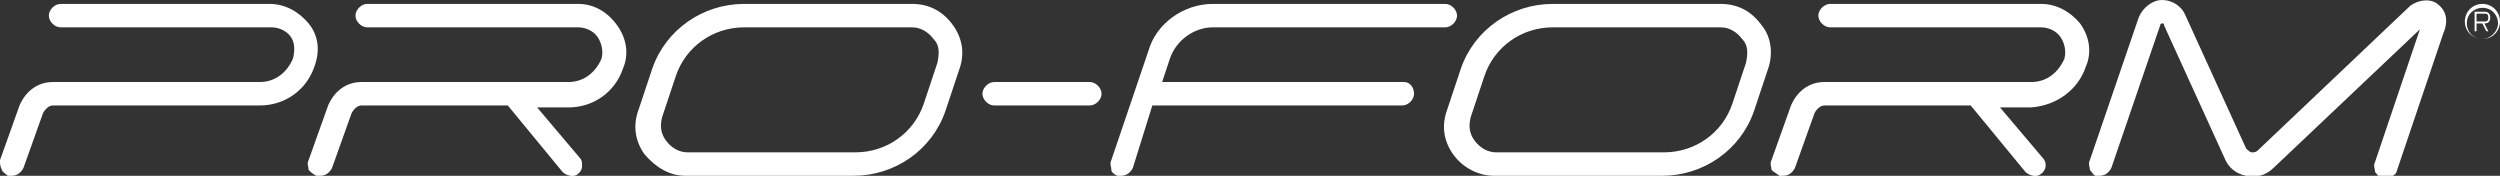
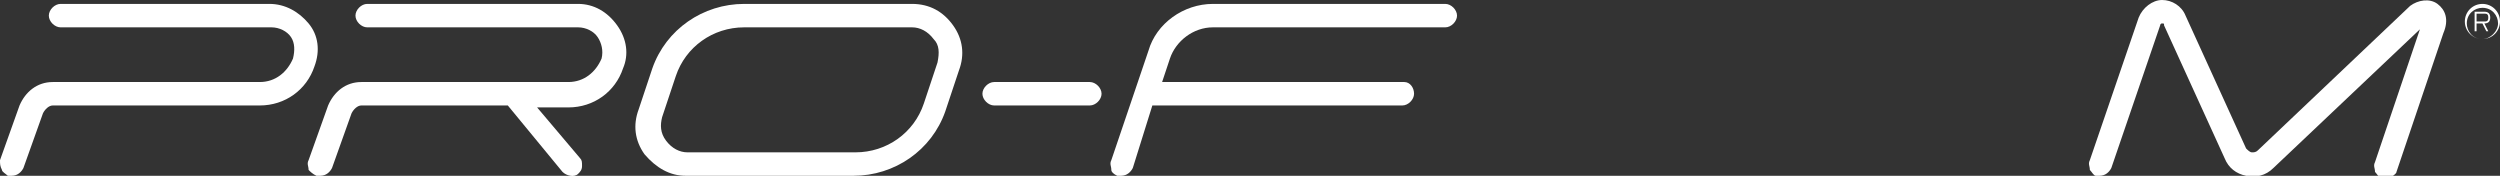
<svg xmlns="http://www.w3.org/2000/svg" version="1.1" id="Layer_1" x="0px" y="0px" viewBox="0 0 128 9" style="enable-background:new 0 0 128 9;" xml:space="preserve">
  <rect x="0" y="0" width="128" height="9" fill="#333333" stroke="none" />
  <style type="text/css">
	.st0{fill:#FFFFFF;}
</style>
  <g>
    <path class="st0" d="M127.1,2c-0.5,0-0.8-0.4-0.8-0.8c0-0.5,0.4-0.8,0.8-0.8c0.5,0,0.8,0.4,0.8,0.8C127.9,1.6,127.5,2,127.1,2    M127.1,0.2c-0.5,0-0.9,0.4-0.9,0.9c0,0.5,0.4,0.9,0.9,0.9c0.5,0,0.9-0.4,0.9-0.9C128,0.6,127.6,0.2,127.1,0.2 M127.2,1.1h-0.4V0.7   h0.4c0.1,0,0.2,0,0.2,0.2C127.4,1.1,127.3,1.1,127.2,1.1 M127.5,0.9c0-0.2-0.1-0.3-0.3-0.3h-0.5v1h0.1V1.2h0.3l0.2,0.4h0.1   l-0.2-0.4C127.4,1.2,127.5,1.1,127.5,0.9" />
-     <path class="st0" d="M90.2,1.3c-0.5-0.7-1.2-1.1-2.1-1.1h-8.6c-2.1,0-4,1.3-4.7,3.3l-0.7,2.1c-0.3,0.8-0.2,1.6,0.3,2.3   C74.9,8.6,75.7,9,76.5,9h8.6c2.1,0,4-1.3,4.7-3.3l0.7-2.1C90.8,2.8,90.7,1.9,90.2,1.3z M89.4,3.2l-0.7,2.1   c-0.5,1.5-1.9,2.5-3.5,2.5h-8.6c-0.4,0-0.8-0.2-1.1-0.6c-0.3-0.4-0.3-0.8-0.2-1.2L76,3.9c0.5-1.5,1.9-2.5,3.5-2.5h8.6   c0.4,0,0.8,0.2,1.1,0.6C89.5,2.3,89.5,2.7,89.4,3.2z" />
    <path class="st0" d="M46.7,0.2h-8.6c-2.1,0-4,1.3-4.7,3.3l-0.7,2.1c-0.3,0.8-0.2,1.6,0.3,2.3C33.6,8.6,34.3,9,35.1,9h8.6   c2.1,0,4-1.3,4.7-3.3l0.7-2.1c0.3-0.8,0.2-1.6-0.3-2.3C48.3,0.6,47.6,0.2,46.7,0.2z M48,3.2l-0.7,2.1c-0.5,1.5-1.9,2.5-3.5,2.5   h-8.6c-0.4,0-0.8-0.2-1.1-0.6c-0.3-0.4-0.3-0.8-0.2-1.2l0.7-2.1c0.5-1.5,1.9-2.5,3.5-2.5h8.6c0.4,0,0.8,0.2,1.1,0.6   C48.1,2.3,48.1,2.7,48,3.2z" />
-     <path class="st0" d="M106.8,3.4c0.3-0.7,0.2-1.5-0.3-2.2c-0.5-0.6-1.2-1-2-1H93.7c-0.3,0-0.6,0.3-0.6,0.6s0.3,0.6,0.6,0.6h10.8   c0.4,0,0.8,0.2,1,0.5c0.2,0.3,0.3,0.7,0.2,1.1c-0.3,0.7-0.9,1.2-1.7,1.2H93.4c-0.8,0-1.4,0.5-1.7,1.2l-1,2.8c-0.1,0.2,0,0.3,0,0.5   C90.8,8.8,91,8.9,91.1,9c0.1,0,0.1,0,0.2,0c0.3,0,0.5-0.2,0.6-0.4l1-2.8c0.1-0.2,0.3-0.4,0.5-0.4h7.5l2.8,3.4   c0.2,0.2,0.6,0.3,0.8,0.1c0.3-0.2,0.3-0.6,0.1-0.8l-2.2-2.6h1.6C105.3,5.4,106.4,4.6,106.8,3.4z" />
    <path class="st0" d="M71.9,4.2H59.5L59.9,3c0.3-0.9,1.2-1.6,2.2-1.6h11.9c0.3,0,0.6-0.3,0.6-0.6s-0.3-0.6-0.6-0.6H62.1   c-1.5,0-2.9,1-3.3,2.4l-1.9,5.6c-0.1,0.2,0,0.3,0,0.5C56.9,8.8,57,8.9,57.2,9c0.1,0,0.1,0,0.2,0c0.3,0,0.5-0.2,0.6-0.4L59,5.4h12.8   c0.3,0,0.6-0.3,0.6-0.6S72.2,4.2,71.9,4.2z" />
    <path class="st0" d="M124.8,0.2L124.8,0.2c-0.4-0.3-1-0.2-1.4,0.1l-7.8,7.4c-0.1,0.1-0.2,0.1-0.3,0.1c-0.1,0-0.2-0.1-0.3-0.2   l-3.1-6.8c-0.2-0.5-0.7-0.8-1.2-0.8c-0.5,0-1,0.4-1.2,0.9L107,8.2c-0.1,0.2,0,0.3,0,0.5c0.1,0.1,0.2,0.3,0.3,0.3c0.1,0,0.1,0,0.2,0   c0.3,0,0.5-0.2,0.6-0.4l2.5-7.3c0,0,0-0.1,0.1-0.1c0.1,0,0.1,0,0.1,0.1l3.1,6.8c0.2,0.5,0.6,0.8,1.1,0.9c0.5,0.1,1,0,1.4-0.4   l7.5-7.1l-2.3,6.8c-0.1,0.2,0,0.3,0,0.5c0.1,0.1,0.2,0.3,0.3,0.3c0.2,0.1,0.3,0,0.5,0c0.1-0.1,0.3-0.2,0.3-0.3l2.4-7.1   C125.4,1,125.2,0.5,124.8,0.2z" />
    <path class="st0" d="M55.8,4.2h-4.9c-0.3,0-0.6,0.3-0.6,0.6s0.3,0.6,0.6,0.6h4.9c0.3,0,0.6-0.3,0.6-0.6S56.1,4.2,55.8,4.2z" />
    <path class="st0" d="M29.6,0.2H18.8c-0.3,0-0.6,0.3-0.6,0.6s0.3,0.6,0.6,0.6h10.8c0.4,0,0.8,0.2,1,0.5c0.2,0.3,0.3,0.7,0.2,1.1   c-0.3,0.7-0.9,1.2-1.7,1.2H18.5c-0.8,0-1.4,0.5-1.7,1.2l-1,2.8c-0.1,0.2,0,0.3,0,0.5C15.9,8.8,16,8.9,16.2,9c0.1,0,0.1,0,0.2,0   c0.3,0,0.5-0.2,0.6-0.4l1-2.8c0.1-0.2,0.3-0.4,0.5-0.4H26l2.8,3.4C29,9,29.4,9.1,29.6,8.9c0.1-0.1,0.2-0.2,0.2-0.4   c0-0.2,0-0.3-0.1-0.4l-2.2-2.6h1.6c1.3,0,2.4-0.8,2.8-2c0.3-0.7,0.2-1.5-0.3-2.2S30.4,0.2,29.6,0.2z" />
    <path class="st0" d="M15.8,1.2c-0.5-0.6-1.2-1-2-1H3.1c-0.3,0-0.6,0.3-0.6,0.6s0.3,0.6,0.6,0.6h10.8c0.4,0,0.8,0.2,1,0.5   C15.1,2.2,15.1,2.6,15,3c-0.3,0.7-0.9,1.2-1.7,1.2H2.7C1.9,4.2,1.3,4.7,1,5.4L0,8.2C0,8.4,0,8.5,0.1,8.7C0.1,8.8,0.3,8.9,0.4,9   c0.1,0,0.1,0,0.2,0c0.3,0,0.5-0.2,0.6-0.4l1-2.8c0.1-0.2,0.3-0.4,0.5-0.4h10.6c1.3,0,2.4-0.8,2.8-2C16.4,2.6,16.3,1.8,15.8,1.2z" />
  </g>
</svg>